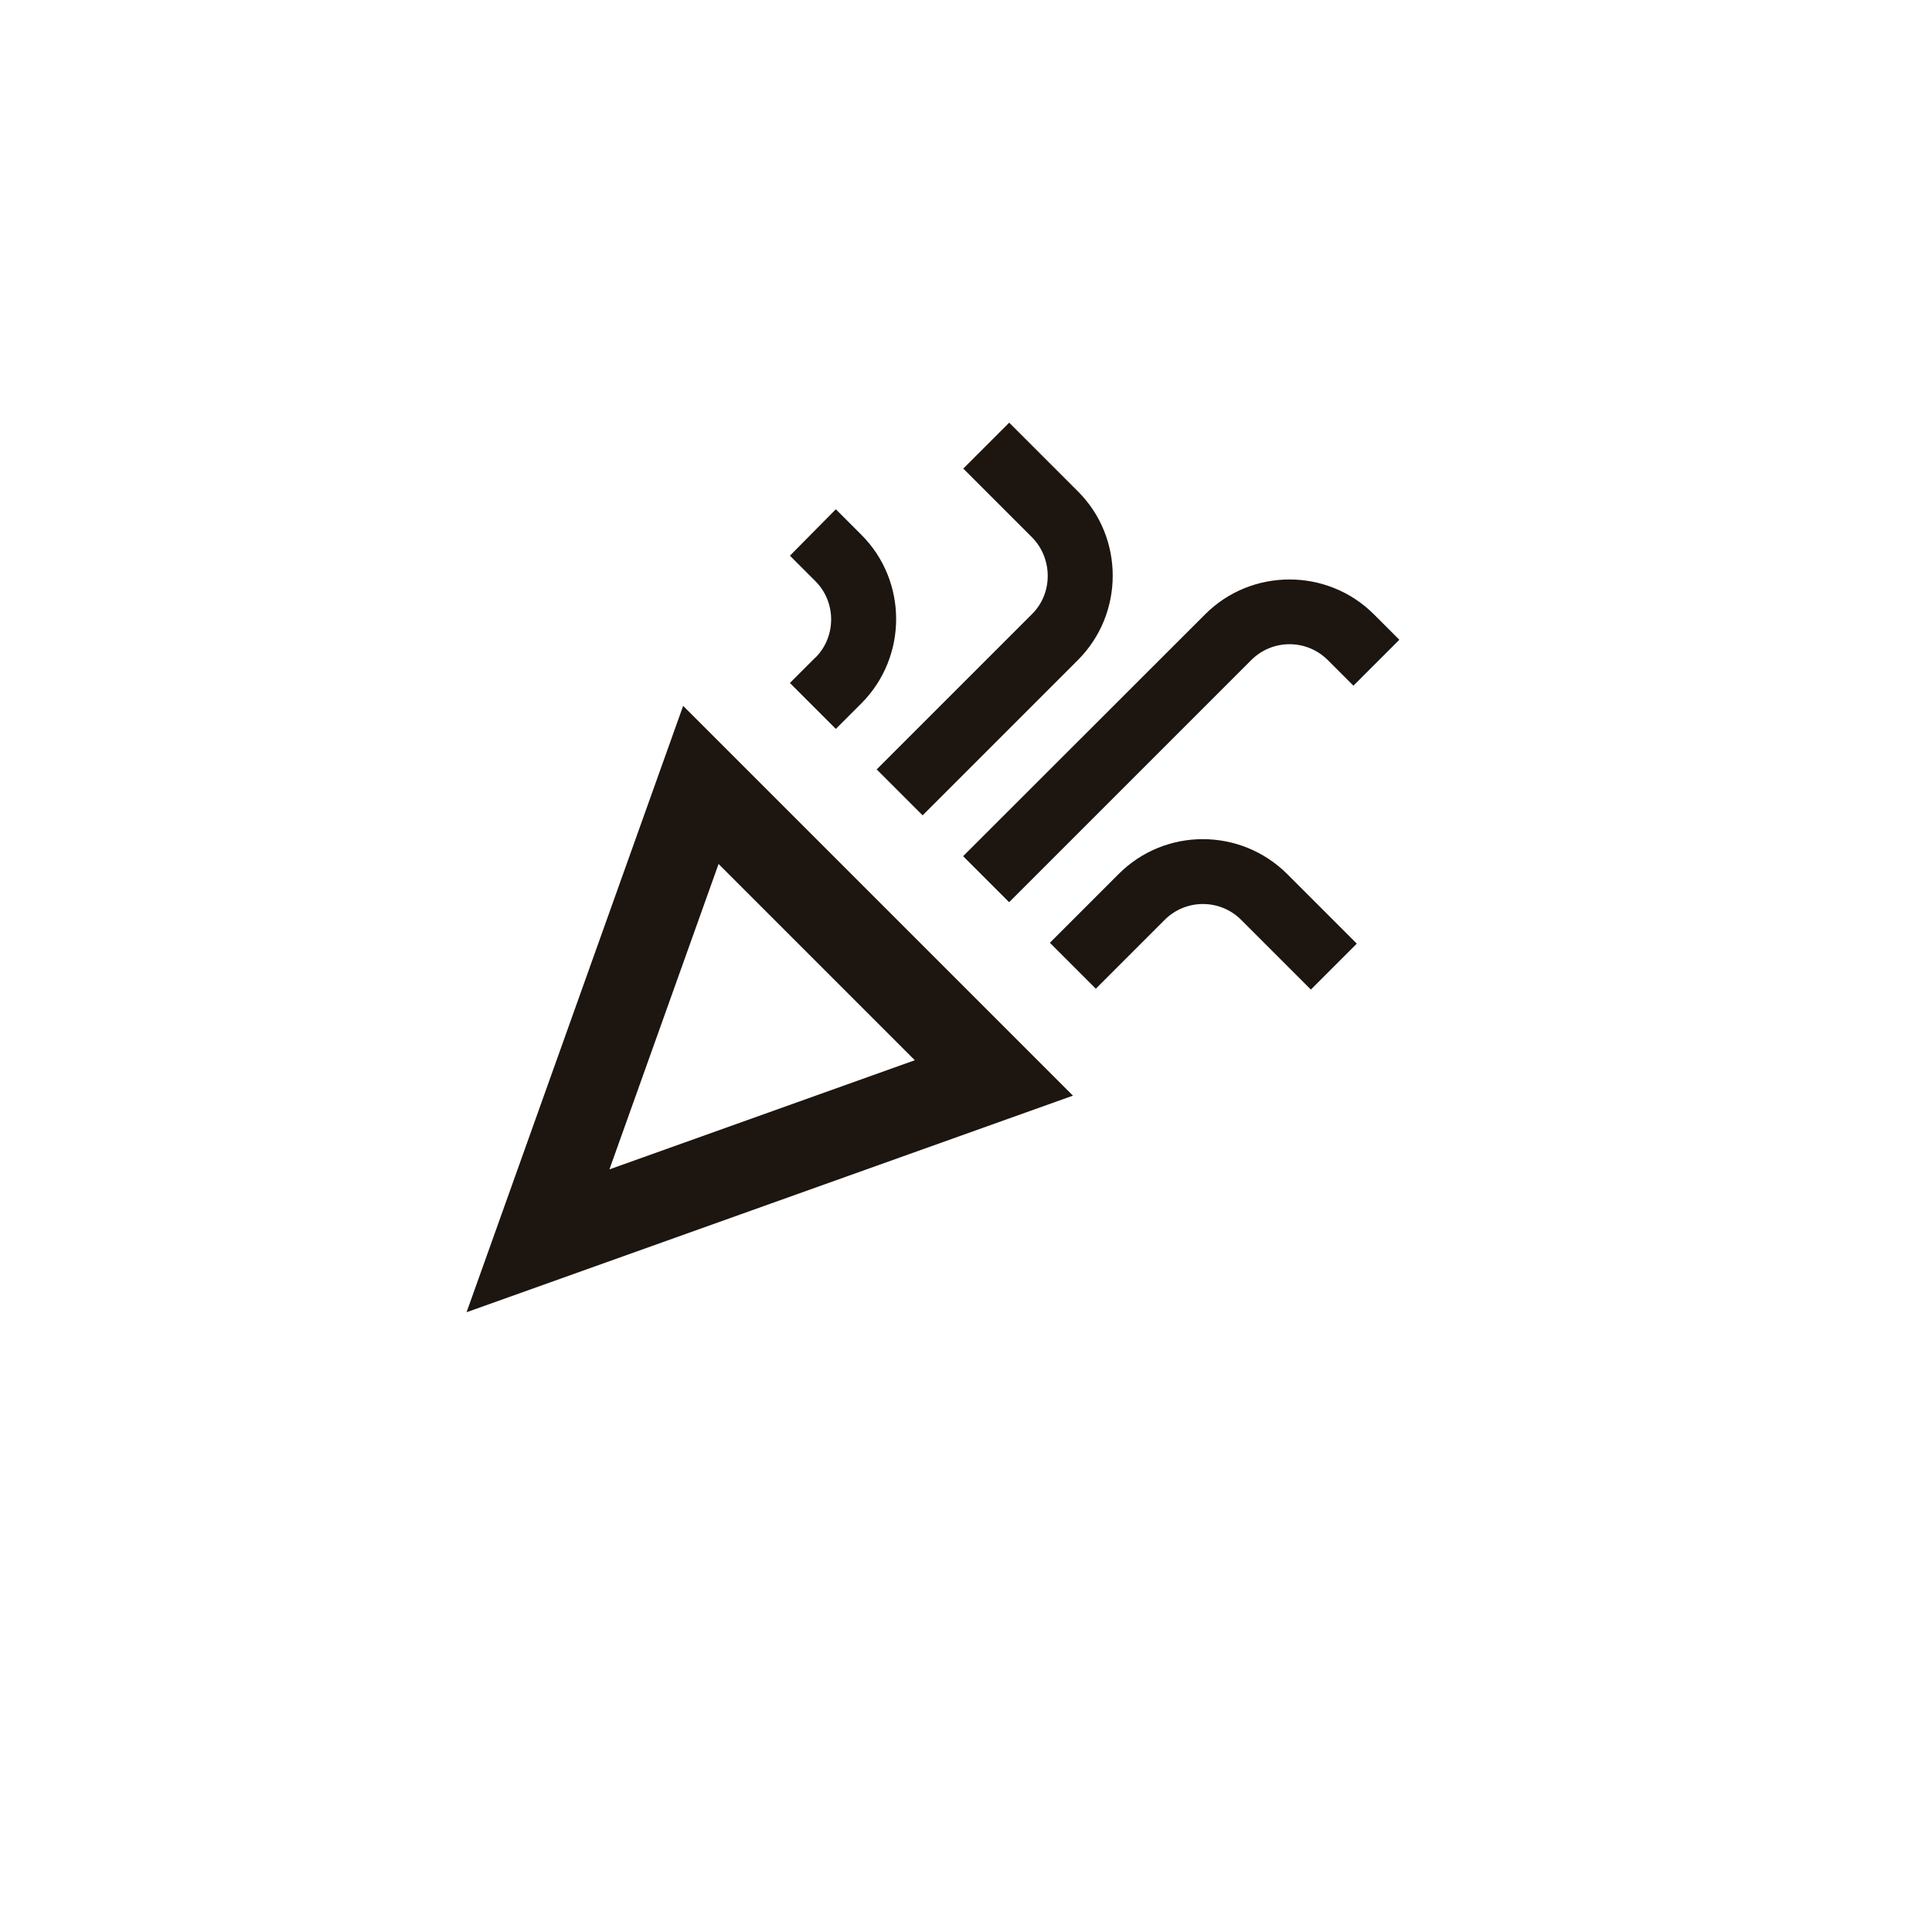
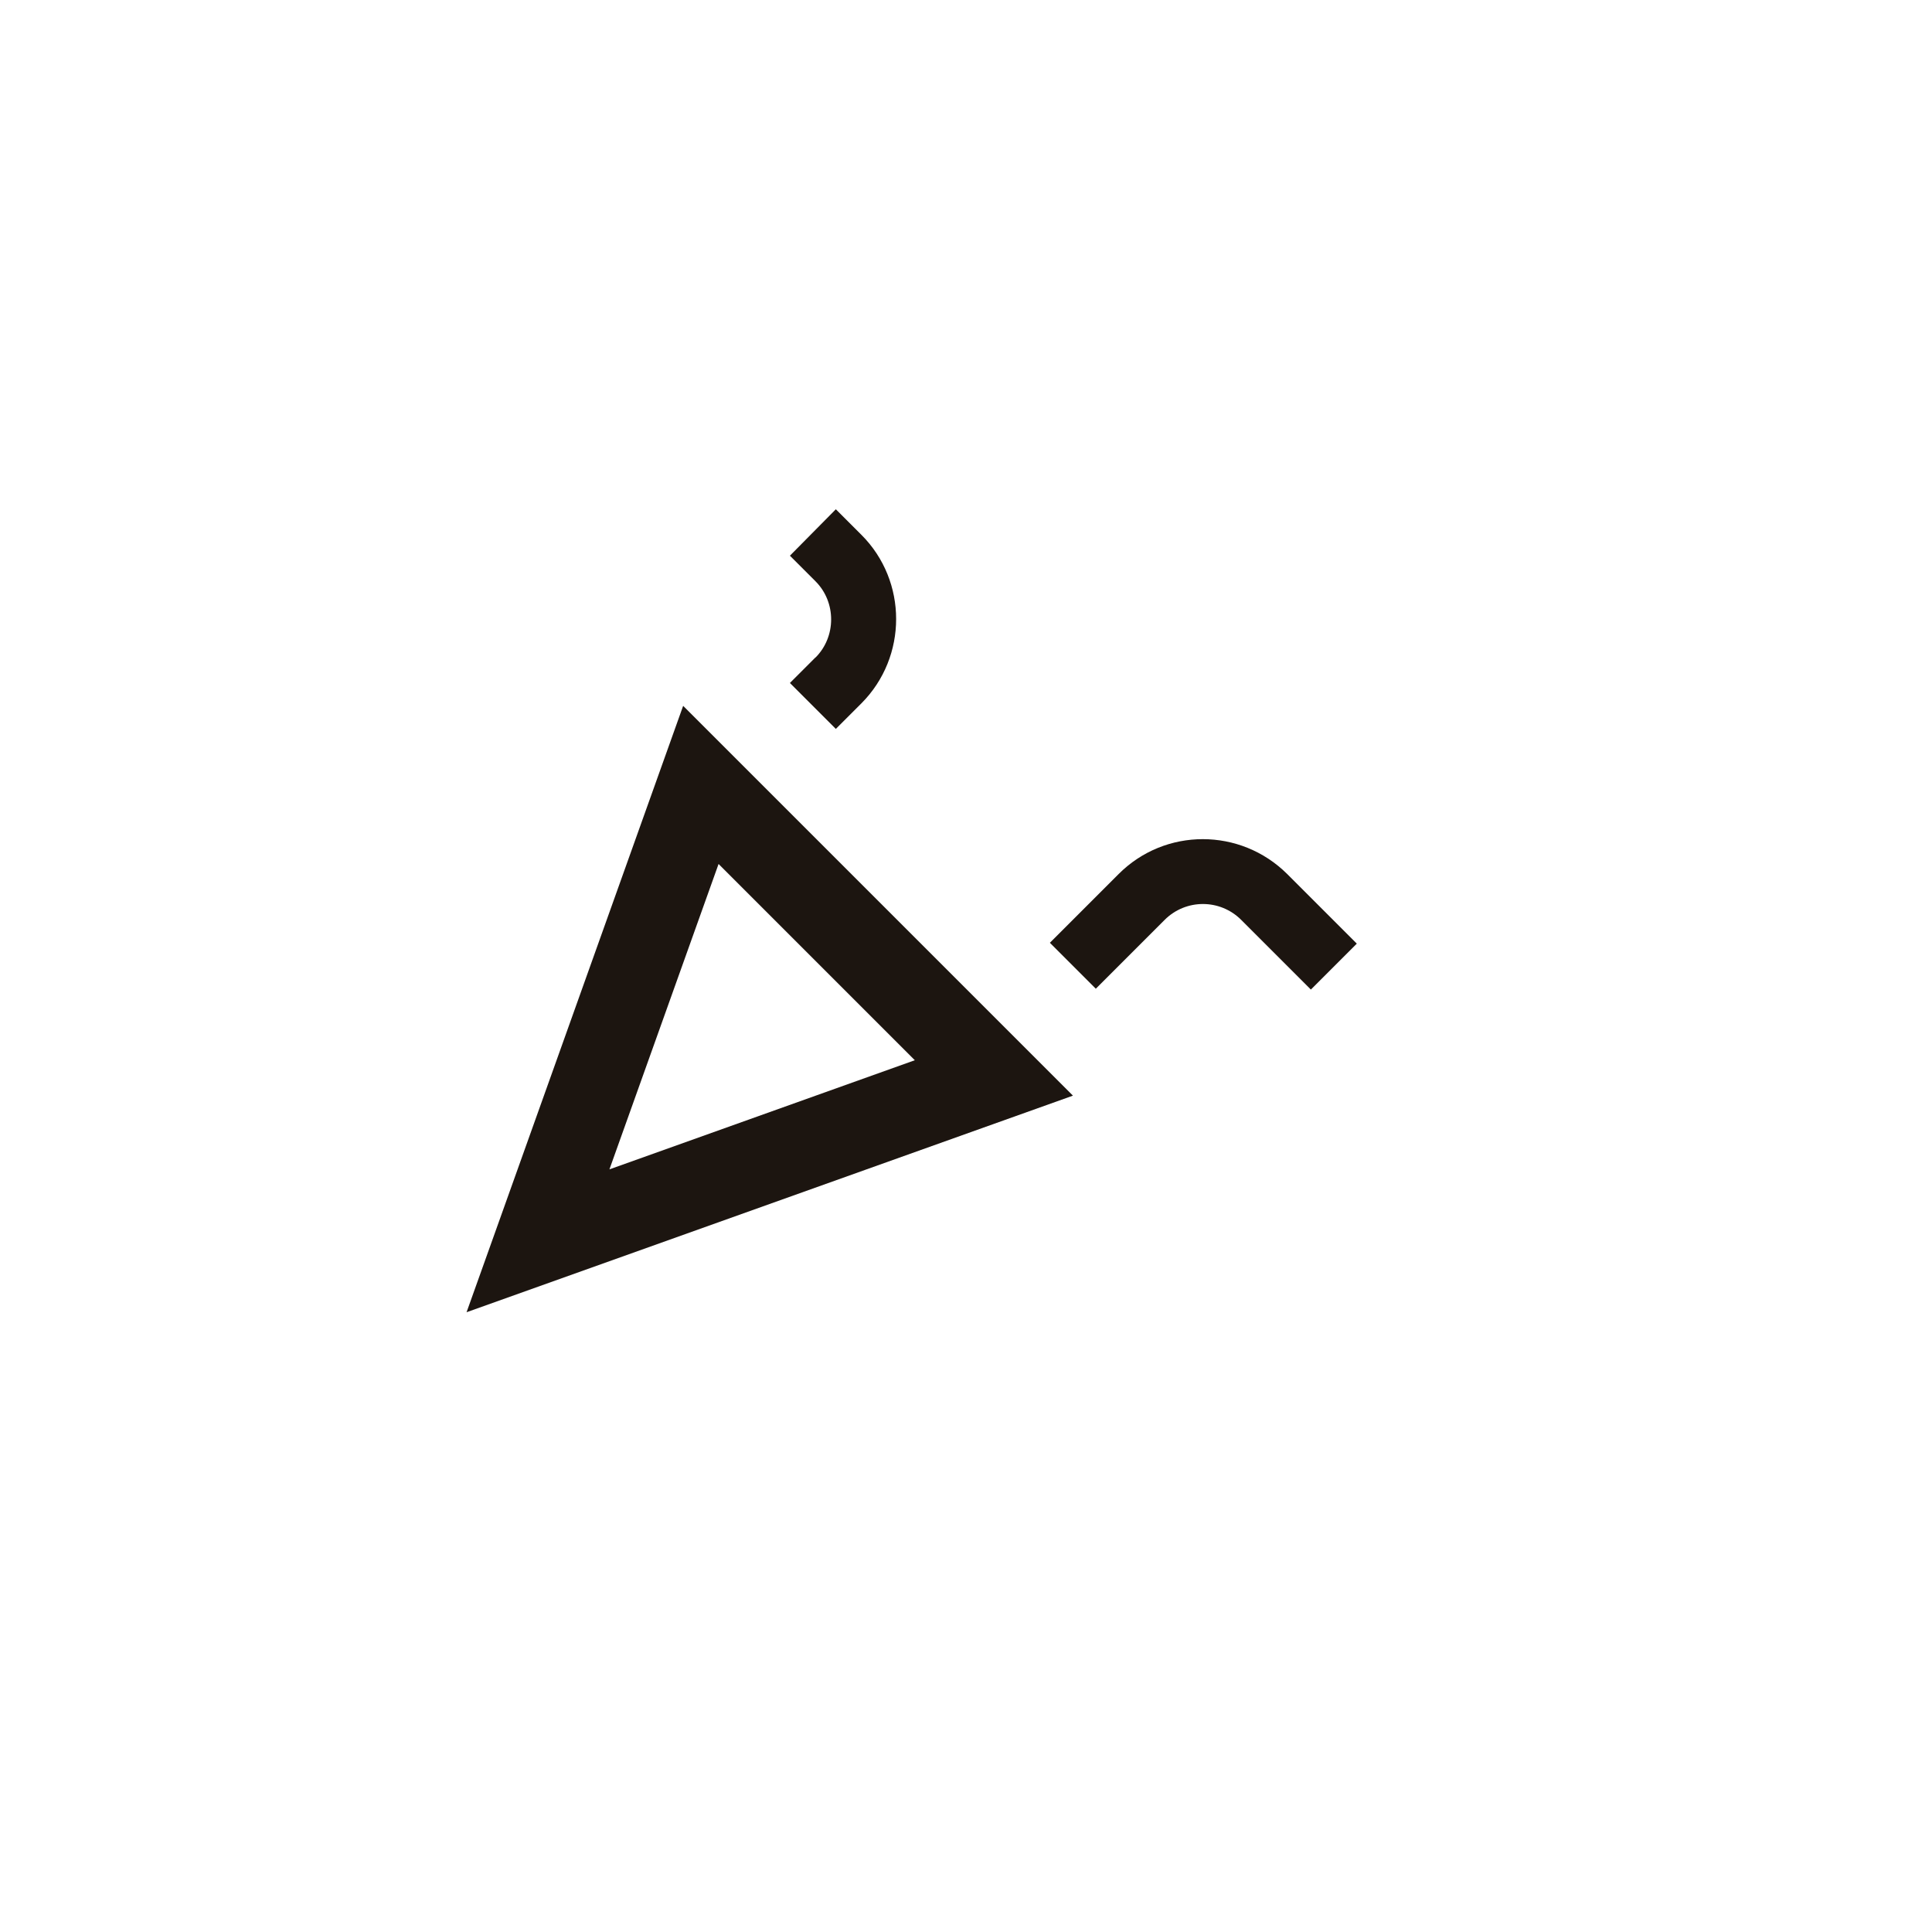
<svg xmlns="http://www.w3.org/2000/svg" id="Layer_2" data-name="Layer 2" viewBox="0 0 114 114">
  <defs>
    <style>
      .cls-1 {
        fill: none;
      }

      .cls-2 {
        fill: #1c1510;
      }
    </style>
  </defs>
  <g id="Layer_2-2" data-name="Layer 2">
    <rect class="cls-1" width="114" height="114" />
    <path class="cls-2" d="M42.4,50.98l11.58,11.58-18.02,6.44,6.44-18.02ZM27.53,77.43l35.78-12.78-23-23-12.78,35.78Z" />
-     <path class="cls-2" d="M59.55,53.23l14.28-14.28c1.25-1.25,3.27-1.25,4.52,0l1.51,1.51,2.71-2.71-1.51-1.51c-2.74-2.73-7.21-2.73-9.94,0l-14.29,14.28,2.71,2.71Z" />
    <path class="cls-2" d="M48.12,38.79l-1.51,1.51,2.71,2.71,1.51-1.51c2.73-2.74,2.73-7.21,0-9.94l-1.51-1.51-2.71,2.74,1.51,1.51c1.23,1.23,1.23,3.27,0,4.5" />
    <path class="cls-2" d="M66.01,51.57l-4.06,4.06,2.71,2.71,4.06-4.06c1.25-1.25,3.27-1.25,4.52,0l4.11,4.11,2.71-2.71-4.11-4.11c-2.76-2.74-7.2-2.74-9.94,0" />
-     <path class="cls-2" d="M60.9,36.23l-9.17,9.17,2.71,2.71,9.17-9.17c2.73-2.74,2.73-7.21,0-9.94l-4.06-4.06-2.71,2.71,4.06,4.06c1.23,1.25,1.23,3.3,0,4.52" />
  </g>
</svg>